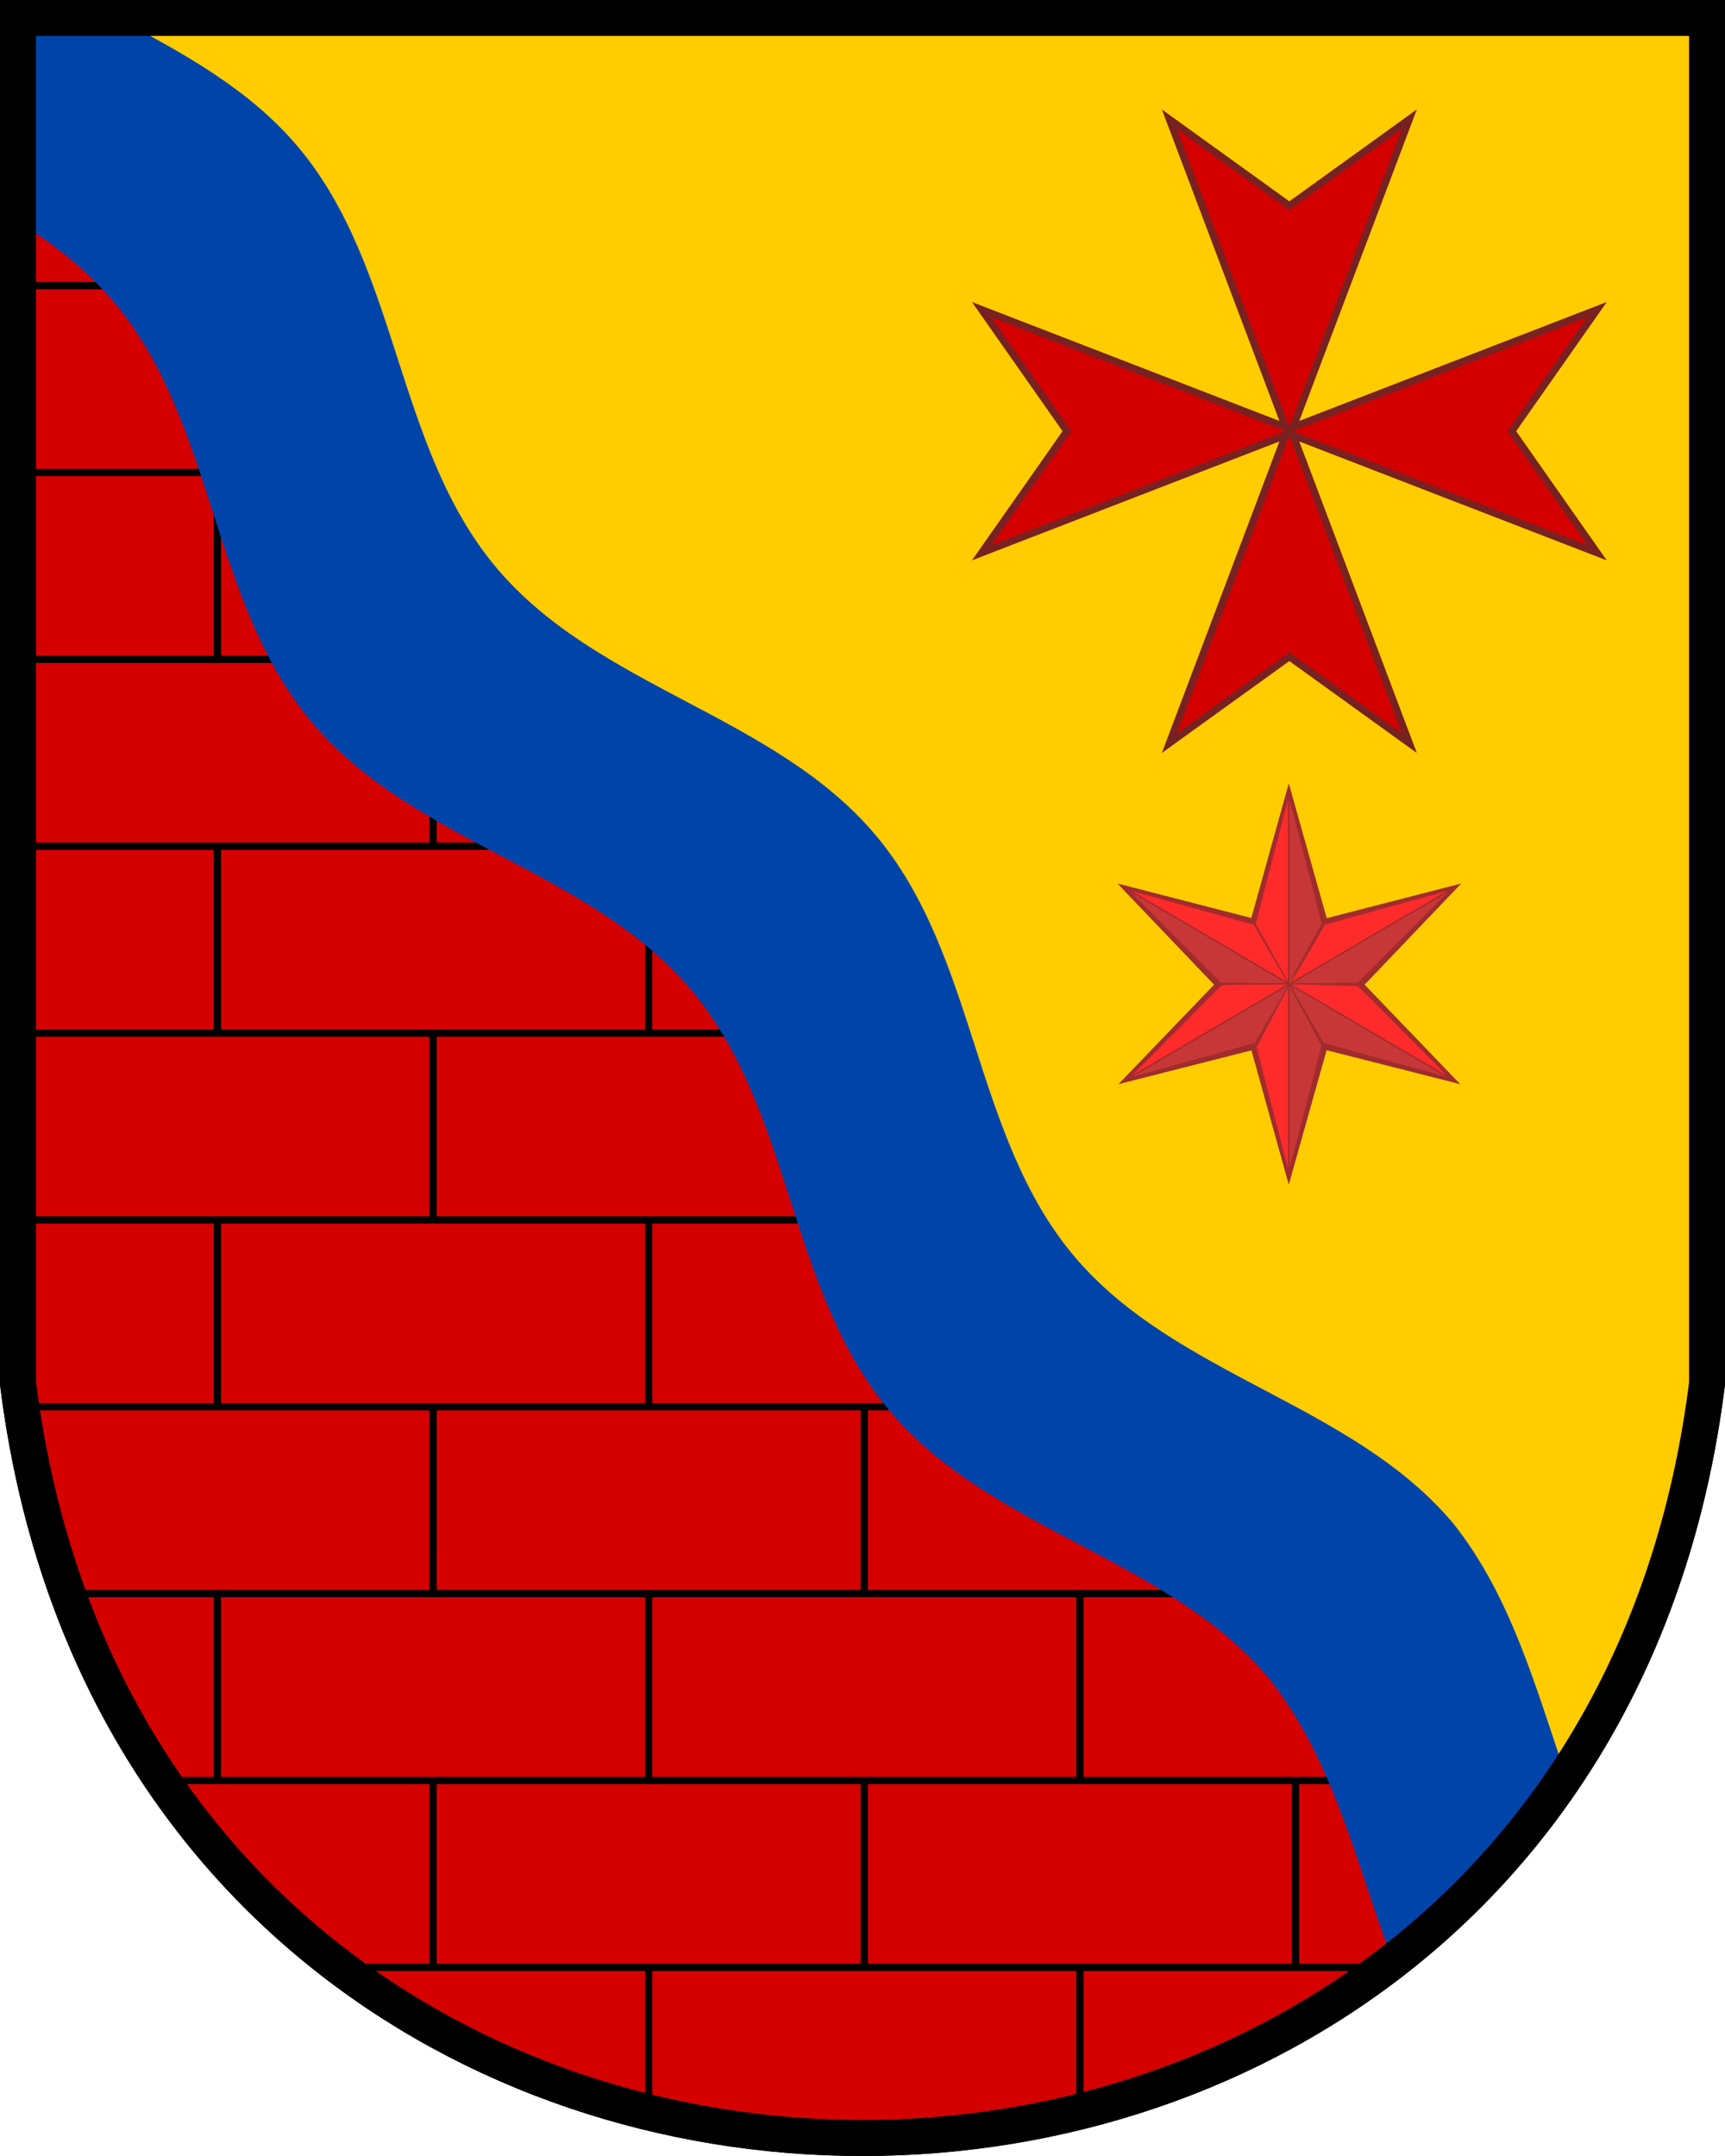
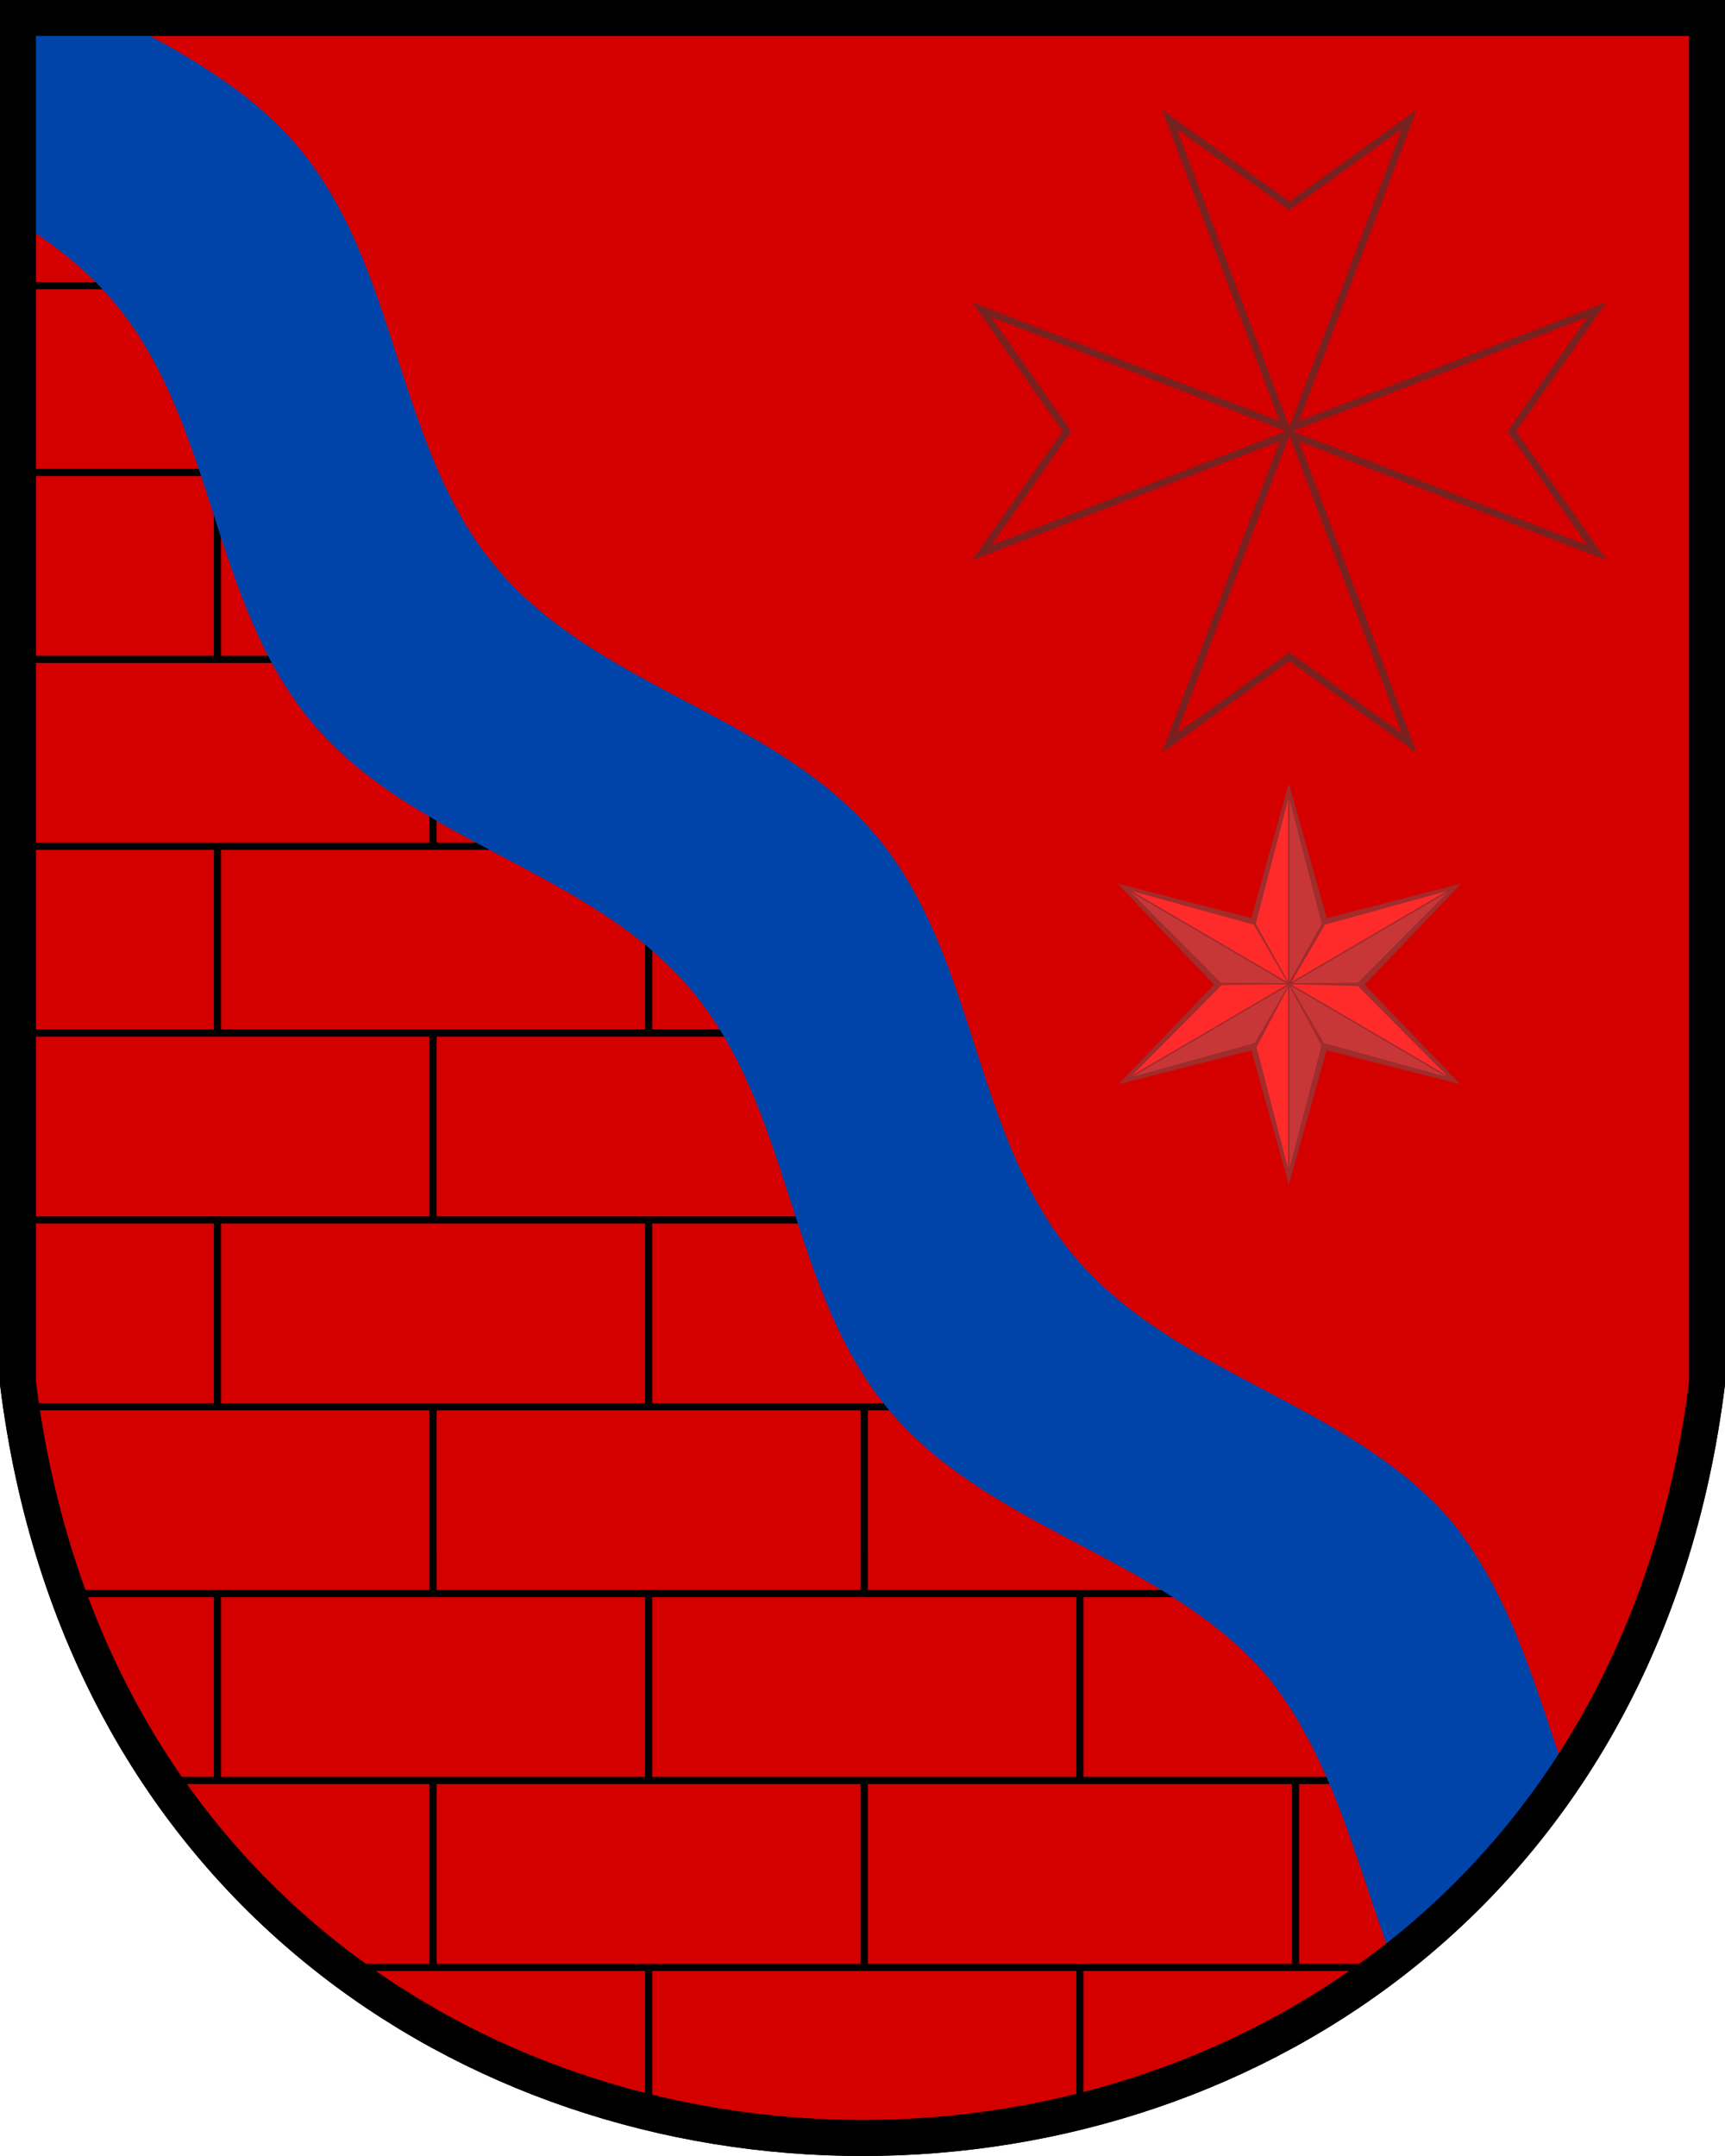
<svg xmlns="http://www.w3.org/2000/svg" xmlns:xlink="http://www.w3.org/1999/xlink" width="240" height="300" version="1.1" viewBox="0 0 480 600">
  <path d="m5 5v380c35 280 435 280 470 0v-380z" fill="#d40000" stroke="#000" stroke-width="10" />
-   <path d="m5 5 402.83 523c34.656-34.412 59.552-82.079 67.168-143v-380z" fill="#fc0" />
  <path d="m6 79.5h78m96.5 156.5v40m-120-40v40m0-144v52m60 0v52m-116.5-0.5h194m-194-52h159.56m-159.56-52h116.86m119.64 260.5v40m-120-40v40m120-144v52m-120-52v52m-60 0v52m120-52v52m-120-156v52m120-52v52m-176.5 103.5h324m-322-52h269.38m-269.38-52h245.18m49.318 260.5v40m-120-40v40m120-144v52m-240-52v52m120-52v52m180 0v52m-240-52v52m120-52v52m-120-156v52m120-52v52m-144.5 103.5h292m-340-52h360m-388-52h351.35" stroke="#000" stroke-width="2" />
  <path transform="scale(2)" d="m2.5 2.5v28.328c4.92 3.136 9.536 6.656 13.342 11.191 14.109 16.814 13.424 41.668 27.533 58.482 14.109 16.814 38.706 20.459 52.814 37.273 14.109 16.814 13.426 41.668 27.535 58.482 14.109 16.814 38.706 20.457 52.814 37.271 9.025 11.37 12.16 25.846 17.219 39.275 9.131-7.086 17.312-15.658 24.096-25.803-4.21-12.185-7.579-24.835-15.652-35.006-14.109-16.814-38.706-20.457-52.814-37.271-14.109-16.814-13.426-41.67-27.535-58.484-14.109-16.814-38.704-20.457-52.812-37.271s-13.426-41.668-27.535-58.482c-6.771-8.069-15.982-13.072-25.266-17.986h-13.738z" fill="#04a" />
  <path d="m5 5v380c35 280 435 280 470 0v-380z" fill="none" stroke="#000" stroke-width="10" />
  <g transform="matrix(1.457 0 0 1.457 -159.19 -50.178)">
    <g id="g2" transform="matrix(.14 0 0 .142 321.65 181.92)">
      <g id="g1">
        <path transform="scale(2)" d="m120.5 7.533-25.713 91.2 25.713 44.067 26.422-42.741z" fill="#a02c2c" />
        <path d="m196 203.8 44-166.8v244.6z" fill="#ff2a2a" />
        <path d="m286 203.8-44-166.8v244.6z" fill="#c83737" />
      </g>
      <use transform="matrix(1,0,0,-1,0,570)" xlink:href="#g1" />
    </g>
    <use transform="matrix(-.5 .878 .854 .5 343.18 -200.87)" xlink:href="#g2" />
    <use transform="matrix(.5 .878 -.854 .5 367.82 -200.87)" xlink:href="#g2" />
  </g>
  <path d="m325.41 33.21 32.325 85.672-84.571-32.707 23.721 33.823-23.721 33.825 84.571-32.707-32.325 85.672 33.362-24.047 33.366 24.047-32.325-85.672 84.571 32.707-23.721-33.825 23.721-33.823-84.571 32.707 32.325-85.672-33.366 24.047z" fill="#d40000" stroke="#782121" stroke-width="2" />
</svg>